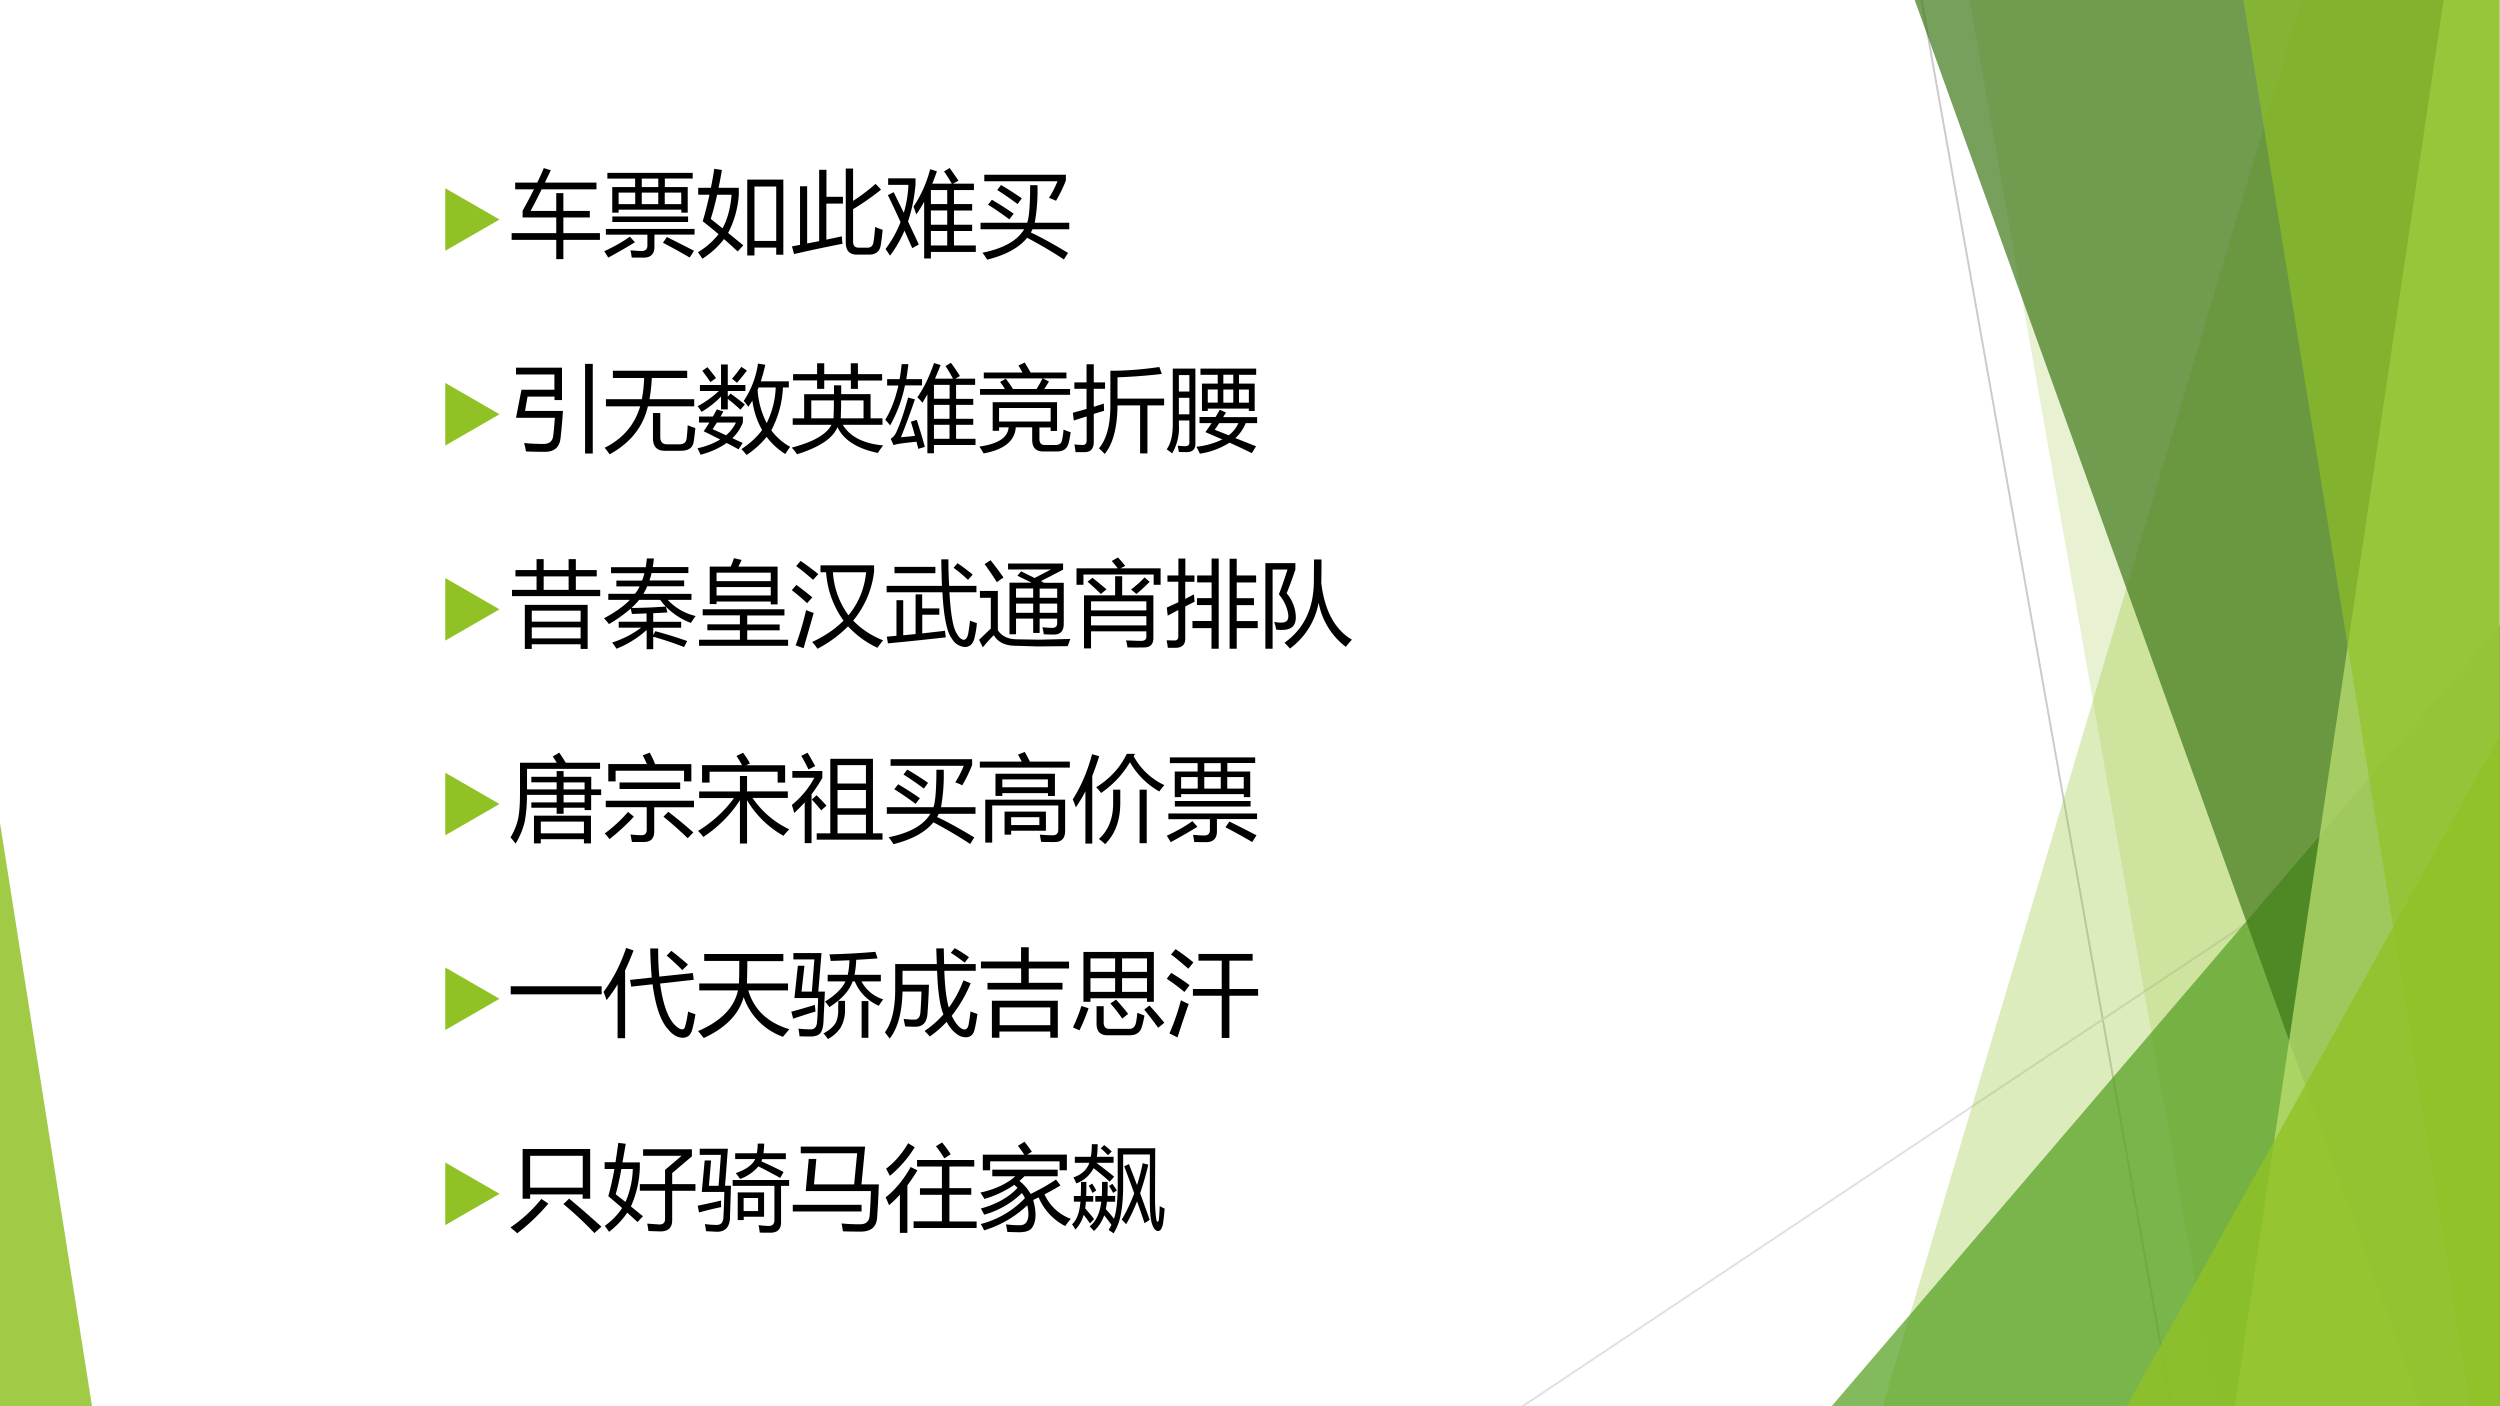
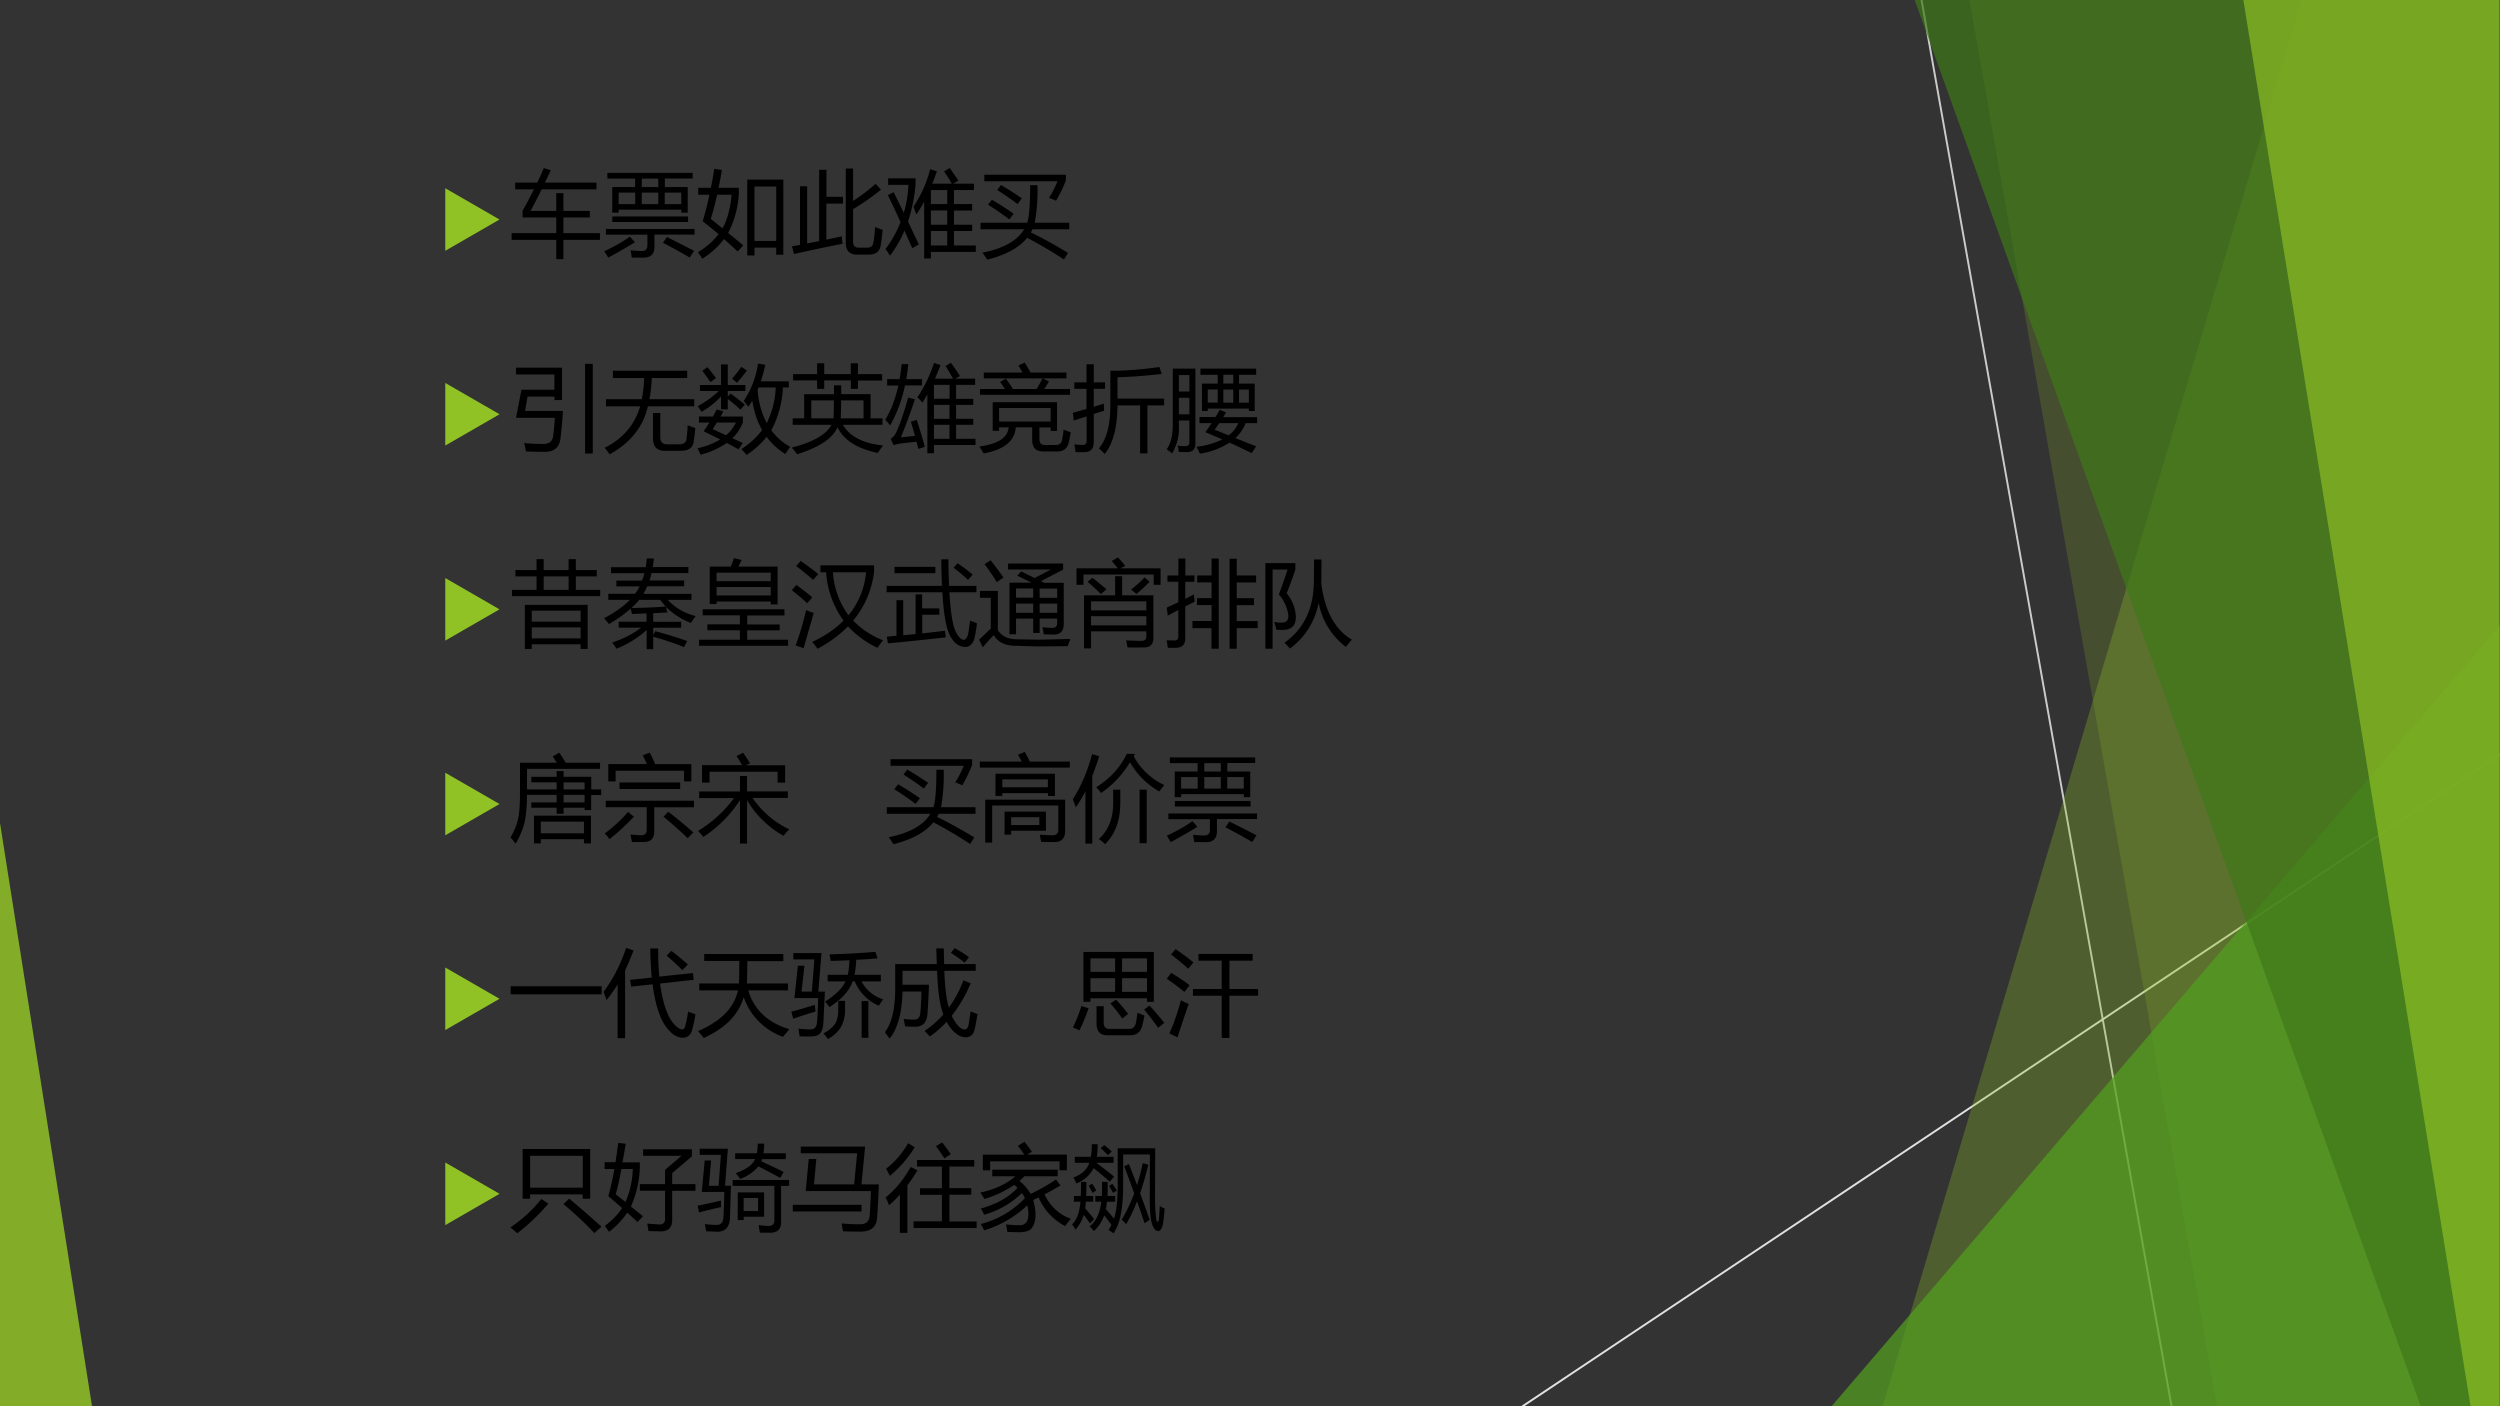
<svg xmlns="http://www.w3.org/2000/svg" xmlns:xlink="http://www.w3.org/1999/xlink" width="1280" height="720" viewBox="0 0 960 540">
  <rect x="0" y="0" width="960" height="540" fill="#333333" stroke="none" />
  <g data-name="P">
    <clipPath id="a">
      <path fill-rule="evenodd" d="M0 540h960V0H0Z" />
    </clipPath>
    <g clip-path="url(#a)">
-       <path fill="#fff" fill-rule="evenodd" d="M0 540h960V0H0Z" />
-     </g>
+       </g>
  </g>
  <g data-name="P">
    <clipPath id="b">
      <path fill-rule="evenodd" d="M0 540h960V0H0Z" />
    </clipPath>
    <g clip-path="url(#b)">
      <path fill="none" stroke="#cbcbcb" stroke-linecap="round" stroke-linejoin="round" stroke-width=".75" d="m737.87 0 96 540" />
    </g>
  </g>
  <g data-name="P">
    <clipPath id="c">
      <path fill-rule="evenodd" d="M0 540h960V0H0Z" />
    </clipPath>
    <g clip-path="url(#c)">
      <path fill="none" stroke="#e0e0e0" stroke-linecap="round" stroke-linejoin="round" stroke-width=".75" d="M959.75 289.87 584.67 540" />
    </g>
  </g>
  <g data-name="P">
    <clipPath id="d">
      <path fill-rule="evenodd" d="M0 540h960V0H0Z" />
    </clipPath>
    <g clip-path="url(#d)">
      <path fill="#90c226" fill-opacity=".302" fill-rule="evenodd" d="M884.02-.67h75.73V540h-236.8L884.02-.67Z" />
    </g>
  </g>
  <g data-name="P">
    <clipPath id="e">
      <path fill-rule="evenodd" d="M0 540h960V0H0Z" />
    </clipPath>
    <g clip-path="url(#e)">
      <path fill="#90c226" fill-opacity=".2" fill-rule="evenodd" d="M756.18-.67H960V540H851.41L756.18-.67Z" />
    </g>
  </g>
  <g data-name="P">
    <clipPath id="f">
      <path fill-rule="evenodd" d="M0 540h960V0H0Z" />
    </clipPath>
    <g clip-path="url(#f)">
      <path fill="#54a021" fill-opacity=".722" fill-rule="evenodd" d="M703.33 540 960 240v300Z" />
    </g>
  </g>
  <g data-name="P">
    <clipPath id="g">
      <path fill-rule="evenodd" d="M0 540h960V0H0Z" />
    </clipPath>
    <g clip-path="url(#g)">
      <path fill="#3f7819" fill-opacity=".702" fill-rule="evenodd" d="M735-.67h224.75V540h-30.2L735-.67Z" />
    </g>
  </g>
  <g data-name="P">
    <clipPath id="h">
-       <path fill-rule="evenodd" d="M0 540h960V0H0Z" />
-     </clipPath>
+       </clipPath>
    <g clip-path="url(#h)">
      <path fill="#c0e474" fill-opacity=".702" fill-rule="evenodd" d="M938.46-.67h21.29V540H858.17L938.46-.67Z" />
    </g>
  </g>
  <g data-name="P">
    <clipPath id="i">
      <path fill-rule="evenodd" d="M0 540h960V0H0Z" />
    </clipPath>
    <g clip-path="url(#i)">
      <path fill="#90c226" fill-opacity=".651" fill-rule="evenodd" d="M861.34-.67h98.41V540h-11.06L861.34-.67Z" />
    </g>
  </g>
  <g data-name="P">
    <clipPath id="j">
      <path fill-rule="evenodd" d="M0 540h960V0H0Z" />
    </clipPath>
    <g clip-path="url(#j)">
-       <path fill="#90c226" fill-opacity=".8" fill-rule="evenodd" d="m816.67 540 143.08-257.33V540Z" />
-     </g>
+       </g>
  </g>
  <g data-name="P">
    <clipPath id="k">
      <path fill-rule="evenodd" d="M0 540h960V0H0Z" />
    </clipPath>
    <g clip-path="url(#k)">
      <path fill="#90c226" fill-opacity=".851" fill-rule="evenodd" d="M0 540V316l35.333 224Z" />
    </g>
  </g>
  <g data-name="P">
    <symbol id="l">
      <path d="M0 0v.834L.723.417 0 0Z" />
    </symbol>
    <use xlink:href="#l" fill="#90c226" transform="matrix(28.8 0 0 -28.8 170.983 96.303)" />
    <symbol id="m">
      <path d="M0 .277h.476v.167H.117v.072C.161.594.201.67.238.744h-.2v.072h.235C.3.87.323.921.343.971L.418.948.355.816h.55V.744H.32a5.472 5.472 0 0 0-.118-.23h.274v.19h.076v-.19h.282v-.07H.552V.277h.39V.205h-.39V0H.476v.205H0v.072Z" />
    </symbol>
    <symbol id="n">
      <path d="M.085.753h.244v.09H.033v.061h.91v-.06H.646V.753H.89V.48H.822v.032H.153V.48H.085v.272M.015.306h.948v-.06H.535v-.13C.535.04.497.001.421 0L.293.001A1.101 1.101 0 0 1 .28.078C.33.074.37.071.4.071c.04 0 .06.02.06.06v.114H.017v.06m.07.134h.807V.38H.086v.06M.627.16l.041.06C.76.174.856.126.957.073L.911.001C.81.061.714.113.627.158M.273.224l.054-.06A5.734 5.734 0 0 0 .042 0C.031.02.017.042 0 .068c.105.05.196.1.273.156m.55.47H.645V.571h.176v.123M.4.571h.176v.123H.4V.571m-.246 0H.33v.123H.153V.571M.4.753h.176v.09H.4v-.09Z" />
    </symbol>
    <symbol id="o">
      <path d="M.526.844h.385V.043H.835v.076H.603V.035H.526v.809M.484.143.424.078A8.06 8.06 0 0 1 .278.21.883.883 0 0 0 .047 0 1.32 1.32 0 0 1 0 .07a.782.782 0 0 1 .22.192A5.59 5.59 0 0 1 .051.4c.027.09.051.185.072.283h-.12v.074h.135C.152.823.164.89.174.959L.256.947A5.33 5.33 0 0 0 .22.757h.216V.685a1.032 1.032 0 0 0-.114-.41L.484.143M.835.77H.603V.19h.232v.582M.359.683H.205A3.33 3.33 0 0 0 .137.425l.125-.1c.051.09.084.209.097.358Z" />
    </symbol>
    <symbol id="p">
      <path d="m0 .088.086.016v.625h.076v-.61L.29.144v.761h.078V.617h.176V.544H.367V.16l.165.035C.534.162.536.135.54.116.362.081.19.045.022.006L0 .089m.574.829h.078V.573c.084.054.164.115.24.182L.95.693A2.615 2.615 0 0 0 .652.485V.139c0-.043.02-.065.06-.065h.093c.037 0 .058.02.064.057.008.048.014.103.018.164a.796.796 0 0 1 .08-.03 2.157 2.157 0 0 0-.02-.163C.937.034.894 0 .82 0H.692C.614 0 .574.043.574.129v.788Z" />
    </symbol>
    <symbol id="q">
      <path d="M.299.554c.08.12.14.253.177.398L.548.93A2.722 2.722 0 0 0 .499.798h.208C.678.848.65.892.624.928l.06.037C.713.925.744.88.778.83L.72.798h.223V.73H.73V.58h.194V.511H.73V.36h.194V.293H.73V.139h.233V.07H.484V0H.412v.606A1.13 1.13 0 0 0 .328.47a1.646 1.646 0 0 1-.03.084M.087.707l.108-.22C.222.58.24.68.244.785H.028v.07H.32V.79A1.684 1.684 0 0 0 .24.395C.279.31.319.228.355.149L.285.11.202.297A1.258 1.258 0 0 0 .048.03C.035.05.02.073 0 .101.067.19.12.285.16.388.116.487.07.583.025.676l.062.031M.484.139h.174v.154H.484V.139m0 .221h.174v.152H.484V.36m0 .22h.174v.15H.484V.58Z" />
    </symbol>
    <symbol id="r">
      <path d="M.02.074c.223.045.372.128.445.25H0v.07h.497c.02.05.032.183.032.4h.078a1.942 1.942 0 0 0-.029-.4h.368v-.07H.554A.339.339 0 0 0 .536.29C.643.24.776.167.933.072L.889.002a4.493 4.493 0 0 1-.392.231C.41.127.27.05.071 0A.778.778 0 0 1 .02.074m.02.762v.07h.87V.844A1.556 1.556 0 0 0 .805.628.633.633 0 0 1 .73.659c.034.053.064.112.091.177H.04m.04-.25.041.053C.206.589.284.539.353.49L.307.43A3.366 3.366 0 0 1 .08.586m.098.157.04.053A3.04 3.04 0 0 0 .44.654L.395.593C.327.644.255.694.178.743Z" />
    </symbol>
    <use xlink:href="#m" transform="matrix(36 0 0 -36 196.464 99.499)" />
    <use xlink:href="#n" transform="matrix(36 0 0 -36 232.042 98.936)" />
    <use xlink:href="#o" transform="matrix(36 0 0 -36 268.007 99.358)" />
    <use xlink:href="#p" transform="matrix(36 0 0 -36 304.113 97.776)" />
    <use xlink:href="#q" transform="matrix(36 0 0 -36 340.042 99.253)" />
    <use xlink:href="#r" transform="matrix(36 0 0 -36 376.534 99.71)" />
  </g>
  <g data-name="P">
    <symbol id="s">
      <path d="M-2147483500-2147483500Z" />
    </symbol>
    <use xlink:href="#s" transform="matrix(36 0 0 -36 77309400000 -77309400000)" />
  </g>
  <g data-name="P">
    <use xlink:href="#l" fill="#90c226" transform="matrix(28.824 0 0 -28.824 170.985 171.094)" />
    <symbol id="t">
      <path d="M.096.454H.5A5.474 5.474 0 0 0 .475.168C.465.068.41.018.309.018.249.018.18.019.106.022a.733.733 0 0 1-.02.09c.07-.007.14-.01.208-.01.064 0 .099.032.103.096.006.04.011.1.017.183H0L.058.68h.351v.163H0v.072h.49V.57H.41v.037H.123L.096.454m.64.502h.082V0H.736v.956Z" />
    </symbol>
    <symbol id="u">
      <path d="M.014.588h.382C.41.656.418.73.421.814H.088v.077H.88V.814H.503A1.82 1.82 0 0 0 .478.588h.477V.512H.461C.41.292.275.122.053 0A.632.632 0 0 1 0 .07c.194.096.32.244.379.442H.014v.076m.5-.147h.079V.185c0-.052.024-.078.071-.078h.134c.044 0 .07.02.075.058.005.037.01.085.012.145C.91.3.937.29.967.28A2.752 2.752 0 0 0 .949.136C.941.07.895.038.811.038H.64C.557.038.515.083.515.173V.44Z" />
    </symbol>
    <symbol id="v">
      <path d="M.644.974.722.962A1.69 1.69 0 0 0 .674.785h.299V.72H.91A1.07 1.07 0 0 0 .786.263.626.626 0 0 1 .987.087 1.401 1.401 0 0 1 .935.01a.755.755 0 0 0-.199.183A.936.936 0 0 0 .522 0a.559.559 0 0 1-.055.062c.09.06.165.127.221.204A.867.867 0 0 0 .584.58.748.748 0 0 0 .541.514a.766.766 0 0 1-.049.062.956.956 0 0 1 .152.398M.014.41h.15l.041.076.07-.022A3.931 3.931 0 0 0 .245.41h.238V.347A.462.462 0 0 0 .371.179a8.84 8.84 0 0 1 .11-.051L.437.06a4.41 4.41 0 0 1-.126.068.867.867 0 0 0-.279-.125A3.59 3.59 0 0 0 0 .072a.794.794 0 0 1 .241.093 11.05 11.05 0 0 1-.176.088c.021.03.041.06.061.093H.015V.41m.01.336H.25v.219h.072V.746H.51V.682H.322v-.06l.03.033C.412.611.462.572.504.538L.457.483C.421.517.377.555.322.598V.486H.25v.137A.975.975 0 0 0 .043.46a1.152 1.152 0 0 1-.042.06c.082.044.157.098.226.162H.025v.064M.833.72H.65A.276.276 0 0 0 .64.694.895.895 0 0 1 .737.34a.937.937 0 0 1 .096.379M.161.275.304.21c.045.038.08.084.105.136H.206a3.31 3.31 0 0 0-.045-.07M.466.94.526.9A2.074 2.074 0 0 0 .42.77a.684.684 0 0 1-.053.042c.034.04.067.082.1.128M.05.897l.055.039C.136.9.166.86.197.82L.137.777a2.742 2.742 0 0 1-.086.12Z" />
    </symbol>
    <symbol id="w">
      <path d="M.009.383h.123V.64H.45v.095h.077V.641H.84V.383h.127V.314H.544c.076-.127.22-.2.43-.22a1.192 1.192 0 0 1-.057-.08C.697.06.554.15.487.289.439.17.295.075.057 0A.957.957 0 0 1 0 .071c.23.06.37.14.423.243H.01v.069m.005.471H.27V.97h.076V.854h.283V.97h.076V.854h.258V.786H.705V.697H.63v.09H.346v-.09H.27v.09H.014v.067m.435-.28H.208V.383h.237c.002.052.004.115.004.191M.522.383h.243v.191H.526C.526.5.524.434.522.383Z" />
    </symbol>
    <symbol id="x">
      <path d="M.643.93.7.964C.733.92.765.873.796.823L.747.795h.211V.729H.755V.58h.183V.516H.755V.367h.183V.303H.755V.154h.207V.088H.519V0h-.07v.628a1.829 1.829 0 0 0-.053-.09.35.35 0 0 1-.054.058C.41.693.47.815.52.962L.59.94C.57.89.55.84.53.795h.192a1.869 1.869 0 0 1-.08.136M.273.336l.063.02C.376.231.404.135.422.068L.352.047.333.123C.289.118.234.113.169.104a.342.342 0 0 1-.08-.018L.058.154a.163.163 0 0 1 .061.073c.04.088.082.21.125.367l.072-.02A7.432 7.432 0 0 0 .167.17l.15.015a5.318 5.318 0 0 1-.044.152M.021.79h.132c.009.05.016.104.022.16h.071A2.286 2.286 0 0 0 .224.79h.168V.723H.21A1.467 1.467 0 0 0 .052.297.96.96 0 0 1 0 .357C.062.458.108.58.14.722H.02V.79M.52.581h.166v.148H.519V.58m0-.426h.166v.149H.519V.154m0 .213h.166v.149H.519V.367Z" />
    </symbol>
    <symbol id="y">
      <path d="M.142.546h.686V.24H.76v.037H.64V.154C.64.111.659.09.696.09H.81c.04 0 .064.016.07.048a.732.732 0 0 1 .017.116.803.803 0 0 1 .076-.028.965.965 0 0 0-.023-.12C.934.05.894.021.83.021H.682C.602.02.563.062.563.146v.132H.388C.378.132.263.04.045 0A.823.823 0 0 1 0 .073C.2.101.304.17.312.278H.21V.241H.142v.305M.008.687h.264a.967.967 0 0 1-.051.075l.061.035C.314.754.34.717.358.687H.61C.633.724.654.761.673.8H.047v.062H.46a1.352 1.352 0 0 1-.044.075l.067.032C.503.936.525.9.546.862h.382V.8H.676L.742.767a3.14 3.14 0 0 0-.05-.08h.275V.625h-.96v.063M.76.484H.21V.34h.55v.146Z" />
    </symbol>
    <symbol id="z">
      <path d="M.4.887c.169 0 .343.014.522.04L.948.853A6.018 6.018 0 0 0 .476.817V.59h.497V.518H.795V.006H.717v.512H.476C.474.283.429.11.34 0a.78.78 0 0 1-.062.06C.36.157.4.309.4.518v.37M0 .439.146.48v.215h-.13v.068h.13v.193h.077V.763h.12V.695h-.12V.503L.33.537.333.46a5.093 5.093 0 0 1-.11-.033V.13C.223.06.193.023.135.02a1.8 1.8 0 0 0-.106 0 3.57 3.57 0 0 1-.012.082.973.973 0 0 1 .09-.006c.026 0 .04.016.04.048V.4A23.37 23.37 0 0 1 .01.357L0 .44Z" />
    </symbol>
    <symbol id="A">
      <path d="M.376.747h.168v.094H.36v.066h.594V.841H.771V.747h.167V.455H.876v.026H.438V.455H.376v.292m-.31.16h.24V.108c0-.06-.03-.091-.091-.091-.027 0-.055 0-.085.002L.118.086A.615.615 0 0 1 .196.08c.03 0 .046.013.046.038v.236H.13V.311A.538.538 0 0 0 .058.003.778.778 0 0 1 0 .047c.044.06.065.15.065.266v.594M.317.074a.84.84 0 0 1 .276.078L.413.23.48.326H.35v.065h.171a1.6 1.6 0 0 1 .045.078l.066-.03L.602.39h.362V.326H.842a.432.432 0 0 0-.11-.16C.8.14.873.11.953.079L.907.006a7.619 7.619 0 0 1-.237.112A.817.817 0 0 0 .354 0a.784.784 0 0 1-.037.074m.194.182.15-.06c.047.036.082.08.103.13H.56a1.437 1.437 0 0 0-.048-.07M.13.42h.112v.176H.13V.42m.112.418H.13V.663h.112V.84M.604.544H.71v.14H.604v-.14m.272.14H.771v-.14h.105v.14M.438.545h.106v.14H.438v-.14m.166.203H.71v.094H.604V.747Z" />
    </symbol>
    <use xlink:href="#t" transform="matrix(36.024 0 0 -36.024 198.153 174.151)" />
    <use xlink:href="#u" transform="matrix(36.024 0 0 -36.024 232.183 174.468)" />
    <use xlink:href="#v" transform="matrix(36.024 0 0 -36.024 267.867 174.714)" />
    <use xlink:href="#w" transform="matrix(36.024 0 0 -36.024 304.043 174.433)" />
    <use xlink:href="#x" transform="matrix(36.024 0 0 -36.024 339.937 174.046)" />
    <use xlink:href="#y" transform="matrix(36.024 0 0 -36.024 376.078 174.116)" />
    <use xlink:href="#z" transform="matrix(36.024 0 0 -36.024 411.972 174.327)" />
    <use xlink:href="#A" transform="matrix(36.024 0 0 -36.024 448.007 174.222)" />
  </g>
  <use xlink:href="#s" data-name="P" transform="matrix(36.024 0 0 -36.024 77360940000 -77360940000)" />
  <g data-name="P">
    <use xlink:href="#l" fill="#90c226" transform="matrix(28.8 0 0 -28.8 170.983 245.993)" />
    <symbol id="B">
      <path d="M.137.47h.67V0H.732v.05H.211V0H.137v.47M0 .63h.262v.144H.037v.067h.225v.117h.076V.841h.266v.117h.077V.841h.223V.774H.681V.63h.26V.563H0V.63M.21.112h.522V.23H.211V.112m.521.296H.211V.291h.521v.117M.338.63h.266v.144H.338V.63Z" />
    </symbol>
    <symbol id="C">
      <path d="M.087.071C.205.11.307.162.396.23H.157v.063h.297v.089A9.529 9.529 0 0 0 .298.376a.536.536 0 0 1-.014.056A1.513 1.513 0 0 0 .053.268.663.663 0 0 1 0 .33c.118.063.21.128.276.196h-.23v.065H.33C.35.615.366.64.38.67H.132v.062h.274c.01.025.018.051.025.079H.075v.064h.37c.005.03.009.06.012.093h.075A1.23 1.23 0 0 0 .52.876H.9V.812H.507A.684.684 0 0 0 .485.733h.37V.671H.461A.659.659 0 0 0 .42.59h.513V.526H.68A.588.588 0 0 1 .978.354.814.814 0 0 1 .927.28.754.754 0 0 0 .66.453L.677.392A15.177 15.177 0 0 0 .525.384V.292h.298V.229H.525V.151l.023.041C.678.157.79.122.887.087L.854.023a3.49 3.49 0 0 1-.329.11V0h-.07v.205a1.07 1.07 0 0 0-.322-.2.701.701 0 0 1-.046.066M.6.526H.375A.77.77 0 0 0 .293.44C.428.441.55.447.659.455A.516.516 0 0 0 .6.526Z" />
    </symbol>
    <symbol id="D">
      <path d="M.114.845h.224a.696.696 0 0 1 .034.09L.454.916A2.348 2.348 0 0 0 .42.845h.418V.442H.765v.03H.187V.445H.114v.4M0 .065h.436v.101H.089v.063h.347v.096H.039V.39h.872V.324H.514V.228H.86V.165H.514v-.1H.95V0H0v.064m.187.473h.578v.09H.187v-.09M.765.78H.187V.69h.578v.09Z" />
    </symbol>
    <symbol id="E">
      <path d="M.306.815V.89h.572V.823A1 1 0 0 0 .655.3.898.898 0 0 1 .974.09 1.055 1.055 0 0 1 .914.01.998.998 0 0 0 .6.239 1.294 1.294 0 0 0 .274 0a.476.476 0 0 1-.057.072C.352.135.464.211.552.3a.995.995 0 0 0-.186.516h-.06m.487 0H.439A.863.863 0 0 1 .605.357c.107.13.17.282.188.458M.154.412a.64.64 0 0 1 .08-.03L.126.006l-.085.03c.043.114.08.24.112.376m-.06.526C.168.886.23.84.283.796L.227.735a2.83 2.83 0 0 1-.18.147l.048.055M.049.681a3.08 3.08 0 0 0 .17-.133L.164.486A2.64 2.64 0 0 1 0 .625l.049.056Z" />
    </symbol>
    <symbol id="F">
      <path d="M0 .652h.59C.587.738.584.832.583.935h.076c0-.103.003-.197.008-.283h.291V.584H.67C.682.373.704.234.735.168.767.102.8.072.833.078.853.09.863.11.87.14c.005.03.012.077.02.141L.963.254A1.051 1.051 0 0 0 .935.087C.917.029.884 0 .835 0a.173.173 0 0 0-.138.088C.642.158.609.324.595.584H0v.068M.309.561h.07V.412h.183V.344H.38V.145l.242.028.009-.07C.416.079.21.057.014.039L.002.11.105.12v.379h.072V.125l.132.013V.56M.084.855H.52V.787H.084v.068m.63-.01.043.049C.81.857.864.817.918.772L.868.716C.818.764.766.807.714.845Z" />
    </symbol>
    <symbol id="G">
      <path d="M.394.14h-.07v.55H.56L.408.764l.04.047L.592.74l.175.091H.309v.063h.587V.829L.66.707.693.689h.21V.248C.902.174.867.137.8.137c-.034 0-.07 0-.11.003a.638.638 0 0 1-.015.075A.976.976 0 0 1 .78.208c.035 0 .053.017.053.05v.049H.646V.154H.577v.153H.394V.14m.01-.054L.647.082.973.09A2.595 2.595 0 0 0 .945.013L.622.01.39.017C.279.017.2.056.157.13A1.467 1.467 0 0 1 .04 0L0 .081l.125.12v.328H.009v.073H.2V.184C.24.12.308.087.404.086M.122.93A3.23 3.23 0 0 0 .26.745L.189.696a3.139 3.139 0 0 1-.13.192L.123.93M.833.627H.646V.529h.187v.098M.646.369h.187v.098H.646V.369M.394.53h.183v.098H.394V.529m0-.16h.183v.098H.394V.369Z" />
    </symbol>
    <symbol id="H">
      <path d="M.487.769V.566H.82V.11C.82.043.786.01.72.01.659.009.6.009.544.01a.861.861 0 0 1-.015.075C.594.083.647.08.69.08c.037 0 .055.015.055.046v.056H.155V0H.08v.566h.332V.77h.076M0 .854h.44a1.38 1.38 0 0 1-.064.078L.442.97C.476.933.502.903.52.88L.469.854h.428V.678H.823v.11H.074v-.11H0v.176M.155.245h.59v.098h-.59V.245m.59.257h-.59V.405h.59v.097M.78.71A2.421 2.421 0 0 0 .64.58L.582.628c.05.038.098.08.144.129L.78.71m-.663 0L.17.753C.223.712.272.67.32.63L.26.58A2.64 2.64 0 0 1 .119.71Z" />
    </symbol>
    <symbol id="I">
      <path d="M.672.96h.076V.782h.207V.707H.748V.539h.184V.465H.748v-.17h.224V.22H.748V0H.672v.96M.276.296H.48v.17H.324v.074H.48v.168H.326v.074H.48v.18h.076V0H.479v.22H.276v.075M.01.782h.116v.18h.074v-.18h.097V.714H.199V.532L.291.58.299.502a16.372 16.372 0 0 1-.1-.051V.11C.2.043.164.01.093.01h-.08A.77.77 0 0 1 0 .09L.084.088c.027 0 .041.015.041.045v.28a10.566 10.566 0 0 1-.113-.06l-.01.086.123.057v.219H.009v.068Z" />
    </symbol>
    <symbol id="J">
      <path d="M.318.401C.34.284.308.218.221.204a.418.418 0 0 0-.105 0 .675.675 0 0 1-.022.083A.277.277 0 0 1 .188.28c.053.006.069.047.048.125A.437.437 0 0 1 .144.58C.18.674.21.762.236.845H.077V0H0v.913h.32V.845A4.188 4.188 0 0 0 .227.592a.425.425 0 0 0 .091-.19m.2.55h.08C.599.86.598.777.596.702.632.405.742.203.923.097A1.217 1.217 0 0 1 .858.02a.767.767 0 0 0-.29.472.78.78 0 0 0-.306-.49.889.889 0 0 1-.058.062C.41.211.513.425.517.71l.002.243Z" />
    </symbol>
    <use xlink:href="#B" transform="matrix(36 0 0 -36 196.605 249.189)" />
    <use xlink:href="#C" transform="matrix(36 0 0 -36 231.937 249.294)" />
    <use xlink:href="#D" transform="matrix(36 0 0 -36 268.429 247.994)" />
    <use xlink:href="#E" transform="matrix(36 0 0 -36 304.042 249.119)" />
    <use xlink:href="#F" transform="matrix(36 0 0 -36 340.464 248.45)" />
    <use xlink:href="#G" transform="matrix(36 0 0 -36 375.972 248.591)" />
    <use xlink:href="#H" transform="matrix(36 0 0 -36 413.378 248.978)" />
    <use xlink:href="#I" transform="matrix(36 0 0 -36 447.972 249.119)" />
    <use xlink:href="#J" transform="matrix(36 0 0 -36 485.905 249.119)" />
  </g>
  <use xlink:href="#s" data-name="P" transform="matrix(36 0 0 -36 77309400000 -77309400000)" />
  <g data-name="P">
    <use xlink:href="#l" fill="#90c226" transform="matrix(28.8 0 0 -28.8 170.983 320.753)" />
    <symbol id="K">
      <path d="M.45.93.52.97A2.14 2.14 0 0 0 .589.863h.366V.797H.176V.578h.316v.076h-.27v.059h.27v.061h.074V.713h.295V.578h.106v-.06H.86v-.16H.79v.025H.566V.318H.492v.065h-.27V.44h.27V.52H.175A1.507 1.507 0 0 0 .152.237.792.792 0 0 0 .054 0 .96.96 0 0 1 0 .066c.04.068.067.135.081.2.014.065.02.157.02.277v.32h.392A6.082 6.082 0 0 1 .45.931M.25.298h.608V.002H.783v.045h-.46V.002H.25v.296M.783.235h-.46V.11h.46v.126M.79.441V.52H.566V.44H.79m0 .213H.566V.578H.79v.076Z" />
    </symbol>
    <symbol id="L">
      <path d="M.01.44h.942V.37H.528V.114C.528.038.492 0 .42 0H.29L.275.08C.32.075.357.073.39.072.429.072.448.091.448.131v.24H.011v.07m.027.39H.45C.437.86.423.891.405.924L.48.953C.5.916.52.875.537.83h.387V.646H.846V.76h-.73V.646H.038V.83m.12-.195h.647v-.07H.158v.07M.626.269l.052.053C.77.252.858.178.945.102L.885.04C.796.126.71.202.627.269M.249.32.311.27C.226.179.14.1.05.03A.389.389 0 0 1 0 .091c.09.066.173.142.249.23Z" />
    </symbol>
    <symbol id="M">
      <path d="M.974.152a.626.626 0 0 1-.062-.07 1.046 1.046 0 0 0-.389.38V0H.447v.462C.347.307.217.176.056.07A.404.404 0 0 1 0 .134C.159.232.286.35.383.485H.012v.07h.435V.72h.076V.556h.435v-.07H.582A.975.975 0 0 1 .974.151M.043.836h.426A.929.929 0 0 1 .41.934l.071.034C.507.933.531.896.554.855l-.04-.02h.415V.65h-.08v.116H.123V.65H.043v.186Z" />
    </symbol>
    <symbol id="N">
-       <path d="M.265.105H.41V.9h.455V.105h.102V.037H.265v.068m-.26.593V.77h.32V.696A1.502 1.502 0 0 0 .21.522V0H.137v.435A1.58 1.58 0 0 0 .025.322 2.614 2.614 0 0 1 0 .408a.938.938 0 0 1 .24.29H.004M.487.105H.79v.198H.487V.105M.79.832H.487V.636H.79v.196M.487.372H.79v.195H.487V.371M.1.931l.067.034C.186.935.213.887.249.822L.177.786C.147.85.12.897.1.932M.213.465l.05.046C.29.485.326.449.369.4L.313.35a2.049 2.049 0 0 1-.1.115Z" />
-     </symbol>
+       </symbol>
    <symbol id="O">
      <path d="M.167.735h.634V.497H.727v.031H.24v-.03H.167v.237M.132 0H.058v.458H.91V.126c0-.08-.038-.12-.113-.12-.042 0-.09 0-.143.002L.64.085C.7.08.745.078.777.078c.04 0 .06.02.06.06v.258H.132V0m.132.331h.441V.127H.334V.085h-.07v.246M0 .864h.447a1.145 1.145 0 0 1-.04.074l.072.029C.498.935.516.9.534.864H.96V.8H0v.064m.727-.19H.24V.59h.486v.086M.635.187v.084H.334V.187h.3Z" />
    </symbol>
    <symbol id="P">
      <path d="M0 .478C.088.615.157.776.206.96L.282.938a2.894 2.894 0 0 0-.074-.21V.006H.135v.558A1.498 1.498 0 0 0 .033.393 1.074 1.074 0 0 1 0 .478m.664.485L.65.938A.716.716 0 0 1 .977.63 1.01 1.01 0 0 1 .923.562.837.837 0 0 0 .61.874 1.037 1.037 0 0 0 .302.546.433.433 0 0 1 .25.607C.398.7.507.818.576.963h.088M.507.58V.442C.507.254.453.107.345 0a.51.51 0 0 1-.066.055c.101.092.152.22.152.38v.146h.076m.206 0h.076V.01H.713V.58Z" />
    </symbol>
    <use xlink:href="#K" transform="matrix(36 0 0 -36 196.042 323.949)" />
    <use xlink:href="#L" transform="matrix(36 0 0 -36 232.218 323.316)" />
    <use xlink:href="#M" transform="matrix(36 0 0 -36 268.042 323.914)" />
    <use xlink:href="#N" transform="matrix(36 0 0 -36 304.077 323.773)" />
    <use xlink:href="#r" transform="matrix(36 0 0 -36 340.534 324.16)" />
    <use xlink:href="#O" transform="matrix(36 0 0 -36 376.253 323.562)" />
    <use xlink:href="#P" transform="matrix(36 0 0 -36 411.937 324.16)" />
    <use xlink:href="#n" transform="matrix(36 0 0 -36 448.042 323.386)" />
  </g>
  <use xlink:href="#s" data-name="P" transform="matrix(36 0 0 -36 77309400000 -77309400000)" />
  <g data-name="P">
    <use xlink:href="#l" fill="#90c226" transform="matrix(28.8 0 0 -28.8 170.983 395.543)" />
    <symbol id="Q">
      <path d="M0 .086h.97V0H0v.086Z" />
    </symbol>
    <symbol id="R">
      <path d="m.283.622.231.025a4.528 4.528 0 0 0-.016.31h.085a2.88 2.88 0 0 1 .012-.3l.358.038.009-.072-.359-.04C.64.314.711.153.815.1.845.087.863.096.871.127c.012.046.023.099.031.157A.677.677 0 0 1 .98.256 1.45 1.45 0 0 0 .945.088C.928.03.893.004.841.005.785.007.73.04.68.105.605.193.553.35.523.575L.295.55.283.622M0 .494c.102.137.182.293.241.469L.32.936A2.66 2.66 0 0 0 .23.724V0h-.08v.574A1.513 1.513 0 0 0 .032.406C.024.433.013.462 0 .494M.673.88l.05.052A2.96 2.96 0 0 0 .9.786L.84.726A2.15 2.15 0 0 1 .674.88Z" />
    </symbol>
    <symbol id="S">
      <path d="M0 .074c.244.104.386.249.426.434H.013v.074h.423C.439.628.44.708.44.822H.066v.074H.91V.82H.526C.526.753.524.674.522.582H.96V.508H.536C.598.3.744.163.974.094L.906.013a.686.686 0 0 0-.419.424C.436.253.294.107.061 0A2.886 2.886 0 0 1 0 .074Z" />
    </symbol>
    <symbol id="T">
      <path d="M.36.4c.11.068.183.14.218.215h-.19v.07h.214C.612.728.618.78.62.84a14.406 14.406 0 0 0-.2-.007.844.844 0 0 1-.013.07C.56.907.722.915.897.93L.92.86A7.667 7.667 0 0 0 .692.845a.902.902 0 0 0-.018-.16h.281v-.07H.748A.396.396 0 0 1 .98.423.691.691 0 0 1 .934.355a.48.48 0 0 0-.257.26H.654C.62.515.536.423.406.34A.631.631 0 0 1 .36.4M.14.781.109.506h.11l.027.343H.022v.068h.3L.288.506h.07L.343.185C.34.122.326.079.304.057.284.037.25.027.204.027c-.03 0-.068 0-.116.002a1.376 1.376 0 0 1-.012.082A1.11 1.11 0 0 1 .207.103C.25.103.273.132.275.19.28.243.282.325.286.437H.033L.07.782H.14M.344.06c.066.036.11.076.133.12A.315.315 0 0 1 .5.317l.001.09h.072v-.09A.375.375 0 0 0 .525.12.383.383 0 0 0 .391 0a.71.71 0 0 1-.047.059M.75.405h.072V.013H.75v.392M0 .292C.055.306.139.33.251.364L.258.293A6.73 6.73 0 0 1 .02.217L0 .292Z" />
    </symbol>
    <symbol id="U">
      <path d="M.423.081c.075.05.142.11.201.176C.586.353.564.508.557.723H.188V.574H.47A7.11 7.11 0 0 0 .454.261C.446.17.403.126.324.126.296.126.26.127.216.13L.2.21A.833.833 0 0 1 .315.202c.038 0 .06.026.064.078A4 4 0 0 1 .39.502H.188C.183.276.137.108.051 0A3.662 3.662 0 0 1 0 .067C.074.165.11.32.11.53v.265h.444L.548.962h.08L.632.795h.337V.723H.634C.64.548.656.417.682.33c.063.086.115.183.156.291L.915.59A1.457 1.457 0 0 0 .713.243C.761.146.808.097.853.097c.017 0 .03.015.039.046C.9.19.908.239.913.289L.987.262C.977.192.967.135.955.09.943.043.915.018.873.014a.162.162 0 0 0-.114.04.37.37 0 0 0-.1.125 1.101 1.101 0 0 0-.18-.157.923.923 0 0 1-.056.06m.28.832.041.05C.8.935.85.902.897.868L.851.81a1.88 1.88 0 0 1-.148.105Z" />
    </symbol>
    <symbol id="V">
-       <path d="M.82.395V0H.74v.066H.197V0h-.08v.395H.82m-.75.19h.359V.74H0v.073h.428v.152H.51V.812h.43V.739H.51V.586H.87V.514H.07v.072M.74.324H.2v-.19h.54v.19Z" />
-     </symbol>
+       </symbol>
    <symbol id="W">
      <path d="M.112.889h.751V.357H.79v.038H.187V.357H.112V.89m.14-.58h.076V.138c0-.047.02-.07.06-.07H.6c.04 0 .064.023.073.069.005.025.01.06.014.103L.763.21A1.136 1.136 0 0 0 .738.1C.722.033.678 0 .606 0H.368C.291 0 .252.041.252.124v.185m.272.154H.79v.146H.524V.463m-.337 0H.45v.146H.187V.463M.789.82H.524V.676H.79V.82M.187.676H.45V.82H.187V.676M.09.312.167.288C.139.208.107.128.07.053L0 .083c.036.076.067.152.09.23M.76.274l.056.043C.857.274.91.213.975.133L.909.08a3.55 3.55 0 0 1-.148.193M.4.34.46.38C.501.336.545.285.589.228L.526.178C.486.236.445.289.401.338Z" />
    </symbol>
    <symbol id="X">
      <path d="M.28.522h.306v.302H.338v.072h.578V.824H.668V.522h.306V.45H.668V0H.586v.45H.279v.072M.151.402a.864.864 0 0 1 .083-.04C.201.27.161.15.114.005L.028.048c.048.107.089.225.123.354M.047.694C.118.651.184.607.243.563A1.79 1.79 0 0 0 .188.49 2.11 2.11 0 0 1 0 .631l.047.063m.047.253C.154.907.218.86.284.806A4.785 4.785 0 0 0 .23.738C.15.808.09.858.045.89l.049.057Z" />
    </symbol>
    <use xlink:href="#Q" transform="matrix(36 0 0 -36 196.113 381.829)" />
    <use xlink:href="#R" transform="matrix(36 0 0 -36 231.76 398.669)" />
    <use xlink:href="#S" transform="matrix(36 0 0 -36 268.042 398.598)" />
    <use xlink:href="#T" transform="matrix(36 0 0 -36 303.866 398.985)" />
    <use xlink:href="#U" transform="matrix(36 0 0 -36 339.796 398.81)" />
    <use xlink:href="#V" transform="matrix(36 0 0 -36 376.675 398.493)" />
    <use xlink:href="#W" transform="matrix(36 0 0 -36 412.007 397.544)" />
    <use xlink:href="#X" transform="matrix(36 0 0 -36 448.042 398.563)" />
  </g>
  <use xlink:href="#s" data-name="P" transform="matrix(36 0 0 -36 77309400000 -77309400000)" />
  <g data-name="P">
    <use xlink:href="#l" fill="#90c226" transform="matrix(28.824 0 0 -28.824 170.985 470.444)" />
    <symbol id="Y">
      <path d="M.132.898H.85v-.53H.77v.046H.21V.368h-.08v.53m.2-.532.074-.05A2.136 2.136 0 0 0 .073 0 2.72 2.72 0 0 1 0 .062c.126.085.236.187.33.304M.625.37C.747.268.862.168.97.07L.895.002a3.704 3.704 0 0 1-.33.309l.06.058m.146.117v.34H.21v-.34h.56Z" />
    </symbol>
    <symbol id="Z">
      <path d="M.408.166.351.104l-.11.1A.866.866 0 0 0 .047 0a2.02 2.02 0 0 1-.045.063c.077.057.139.12.184.19C.136.298.086.34.039.38c.024.083.045.179.065.289H0v.073h.116l.03.206.079-.01A14.525 14.525 0 0 0 .19.74h.185V.678A1.094 1.094 0 0 0 .28.27L.408.166M.375.508h.269V.66L.82.81H.41v.07H.93V.804L.72.626V.508h.248V.437H.72V.124c0-.08-.042-.12-.126-.12L.467.008a1.513 1.513 0 0 1-.013.079l.13-.009c.04 0 .06.02.06.058v.302H.375v.07M.301.669H.178a2.657 2.657 0 0 0-.06-.269L.222.318A.94.94 0 0 1 .3.668Z" />
    </symbol>
    <symbol id="aa">
      <path d="M.143.77.12.5h.103l.025.33H.022v.065h.3L.292.501h.063L.344.151C.338.057.292.01.206.01.17.012.13.014.09.016.087.039.082.065.077.092.125.086.166.083.201.083c.046 0 .07.025.073.075.004.067.008.16.01.277h-.24L.075.77h.068m.23-.208h.602V.499H.889V.11C.889.037.85 0 .774 0L.662.001a.857.857 0 0 1-.013.08.922.922 0 0 1 .108-.009c.04 0 .061.02.061.062v.365H.373v.063M.4.847h.23C.637.877.64.91.64.95h.069A.715.715 0 0 0 .701.847H.94V.784H.687A.124.124 0 0 0 .679.761c.1-.046.18-.084.237-.114L.88.584C.81.623.733.664.647.707A.45.45 0 0 0 .452.573a.52.52 0 0 1-.046.062c.11.038.179.088.207.15H.4v.062M.427.43h.281V.17H.491V.135H.427V.43M.644.23V.37H.49V.231h.153M0 .288c.076.015.159.033.249.055L.25.273A3.956 3.956 0 0 1 .015.216L0 .288Z" />
    </symbol>
    <symbol id="ab">
      <path d="M.251.775.226.503h.428l.032.332H.085v.071h.686L.732.503h.185a8.264 8.264 0 0 0-.018-.35C.894.051.835 0 .725 0c-.067 0-.13.001-.19.003A2.168 2.168 0 0 1 .52.087C.595.08.66.078.716.078c.064 0 .098.03.103.09.006.066.01.154.014.264H.138L.17.775h.08M0 .286h.733V.215H0v.071Z" />
    </symbol>
    <symbol id="ac">
      <path d="M.298.123H.6v.283H.366v.07H.6v.231H.335v.07h.61v-.07H.68v-.23h.233v-.07H.68V.122h.29v-.07H.298v.07M0 .378c.104.083.192.19.267.324L.339.667a1.81 1.81 0 0 0-.107-.16V0h-.08v.408A1.076 1.076 0 0 0 .036.295C.026.322.014.35 0 .378m.005.306c.092.07.17.16.235.272L.31.913A1.21 1.21 0 0 0 .045.608a1.19 1.19 0 0 1-.04.076m.532.24.065.04C.636.922.667.88.694.839L.626.794C.598.84.568.884.536.924Z" />
    </symbol>
    <symbol id="ad">
      <path d="M.005.088a.987.987 0 0 1 .47.276.393.393 0 0 1-.032.054A.942.942 0 0 0 .04.187a.546.546 0 0 1-.035.066c.168.046.298.12.391.22a.482.482 0 0 1-.035.032 1.122 1.122 0 0 0-.318-.15A1.064 1.064 0 0 1 0 .423c.155.034.28.092.373.174H.127v.07h.697v-.07H.47A.666.666 0 0 0 .416.547a.475.475 0 0 0 .12-.139c.101.05.192.101.27.154L.854.499a3.216 3.216 0 0 0-.17-.095.49.49 0 0 1 .28-.261 1.108 1.108 0 0 1-.06-.077.607.607 0 0 0-.283.306L.563.344C.601.206.595.105.546.042.522.014.478 0 .41 0L.288.003a1.682 1.682 0 0 1-.015.081C.324.078.37.075.41.075.48.071.514.114.512.202A.444.444 0 0 1 .5.287 1.17 1.17 0 0 0 .04.02a.752.752 0 0 1-.035.067m.021.74h.442C.448.858.426.888.4.921L.47.965C.498.929.525.894.549.858l-.05-.03h.423V.661H.844v.095h-.74V.66H.026v.167Z" />
    </symbol>
    <symbol id="ae">
      <path d="M.32.549H.38c0-.061 0-.112-.002-.15H.46V.337H.372A.698.698 0 0 0 .36.258C.395.22.424.186.447.156c.026.07.04.193.04.371v.38h.4A185.48 185.48 0 0 1 .885.376c0-.096.005-.173.014-.23C.902.132.907.124.913.124c.007 0 .01.008.013.024.004.043.007.09.009.143A.51.51 0 0 1 .987.264 1.964 1.964 0 0 0 .97.104C.96.052.942.025.918.025c-.03 0-.053.031-.07.092C.835.167.829.253.829.375L.83.841H.545V.51C.545.38.535.276.518.192A.57.57 0 0 0 .443 0 .716.716 0 0 1 .39.036a.455.455 0 0 1 .03.055C.399.12.373.155.343.192A.414.414 0 0 0 .233.024a.374.374 0 0 1-.045.05c.069.055.11.143.124.264H.248v.06h.07C.32.436.32.486.32.548m.236.167.051.023.086-.223c.024.075.045.152.06.233L.813.732A3.074 3.074 0 0 0 .726.428C.763.326.798.23.828.144L.773.108C.75.18.723.257.693.341A1.704 1.704 0 0 0 .577.097.55.55 0 0 1 .53.146c.052.088.096.182.133.28C.631.517.595.613.556.716M.443.752H.26C.345.687.409.638.449.604L.402.551A3.44 3.44 0 0 1 .23.695.335.335 0 0 0 .045.532a.37.37 0 0 1-.03.064c.087.03.144.082.17.156H.03v.064h.17C.208.854.211.9.211.95h.062A.922.922 0 0 0 .265.816h.178V.752M.227.338H.148A.79.79 0 0 0 .14.267C.17.232.203.194.235.152L.192.106a1.571 1.571 0 0 1-.068.091A.374.374 0 0 0 .036.04.327.327 0 0 1 0 .096C.05.14.08.22.09.338H.02v.06h.073c.002.04.003.09.003.15h.057c0-.06 0-.11-.002-.15h.075v-.06m.079.568.038.035A.899.899 0 0 0 .423.872L.383.833C.36.858.334.883.307.906M.178.508.215.53A.744.744 0 0 0 .258.457L.218.431a.828.828 0 0 1-.04.077M.395.505.43.528A1.28 1.28 0 0 0 .478.457L.438.431C.424.458.408.483.395.505Z" />
    </symbol>
    <use xlink:href="#Y" transform="matrix(36.024 0 0 -36.024 196.007 473.572)" />
    <use xlink:href="#Z" transform="matrix(36.024 0 0 -36.024 232.183 473.009)" />
    <use xlink:href="#aa" transform="matrix(36.024 0 0 -36.024 267.902 473.36)" />
    <use xlink:href="#ab" transform="matrix(36.024 0 0 -36.024 304.43 472.938)" />
    <use xlink:href="#ac" transform="matrix(36.024 0 0 -36.024 340.078 473.43)" />
    <use xlink:href="#ad" transform="matrix(36.024 0 0 -36.024 376.465 473.185)" />
    <use xlink:href="#ae" transform="matrix(36.024 0 0 -36.024 411.656 473.607)" />
    <use xlink:href="#s" transform="matrix(36.024 0 0 -36.024 77360940000 -77360940000)" />
  </g>
</svg>